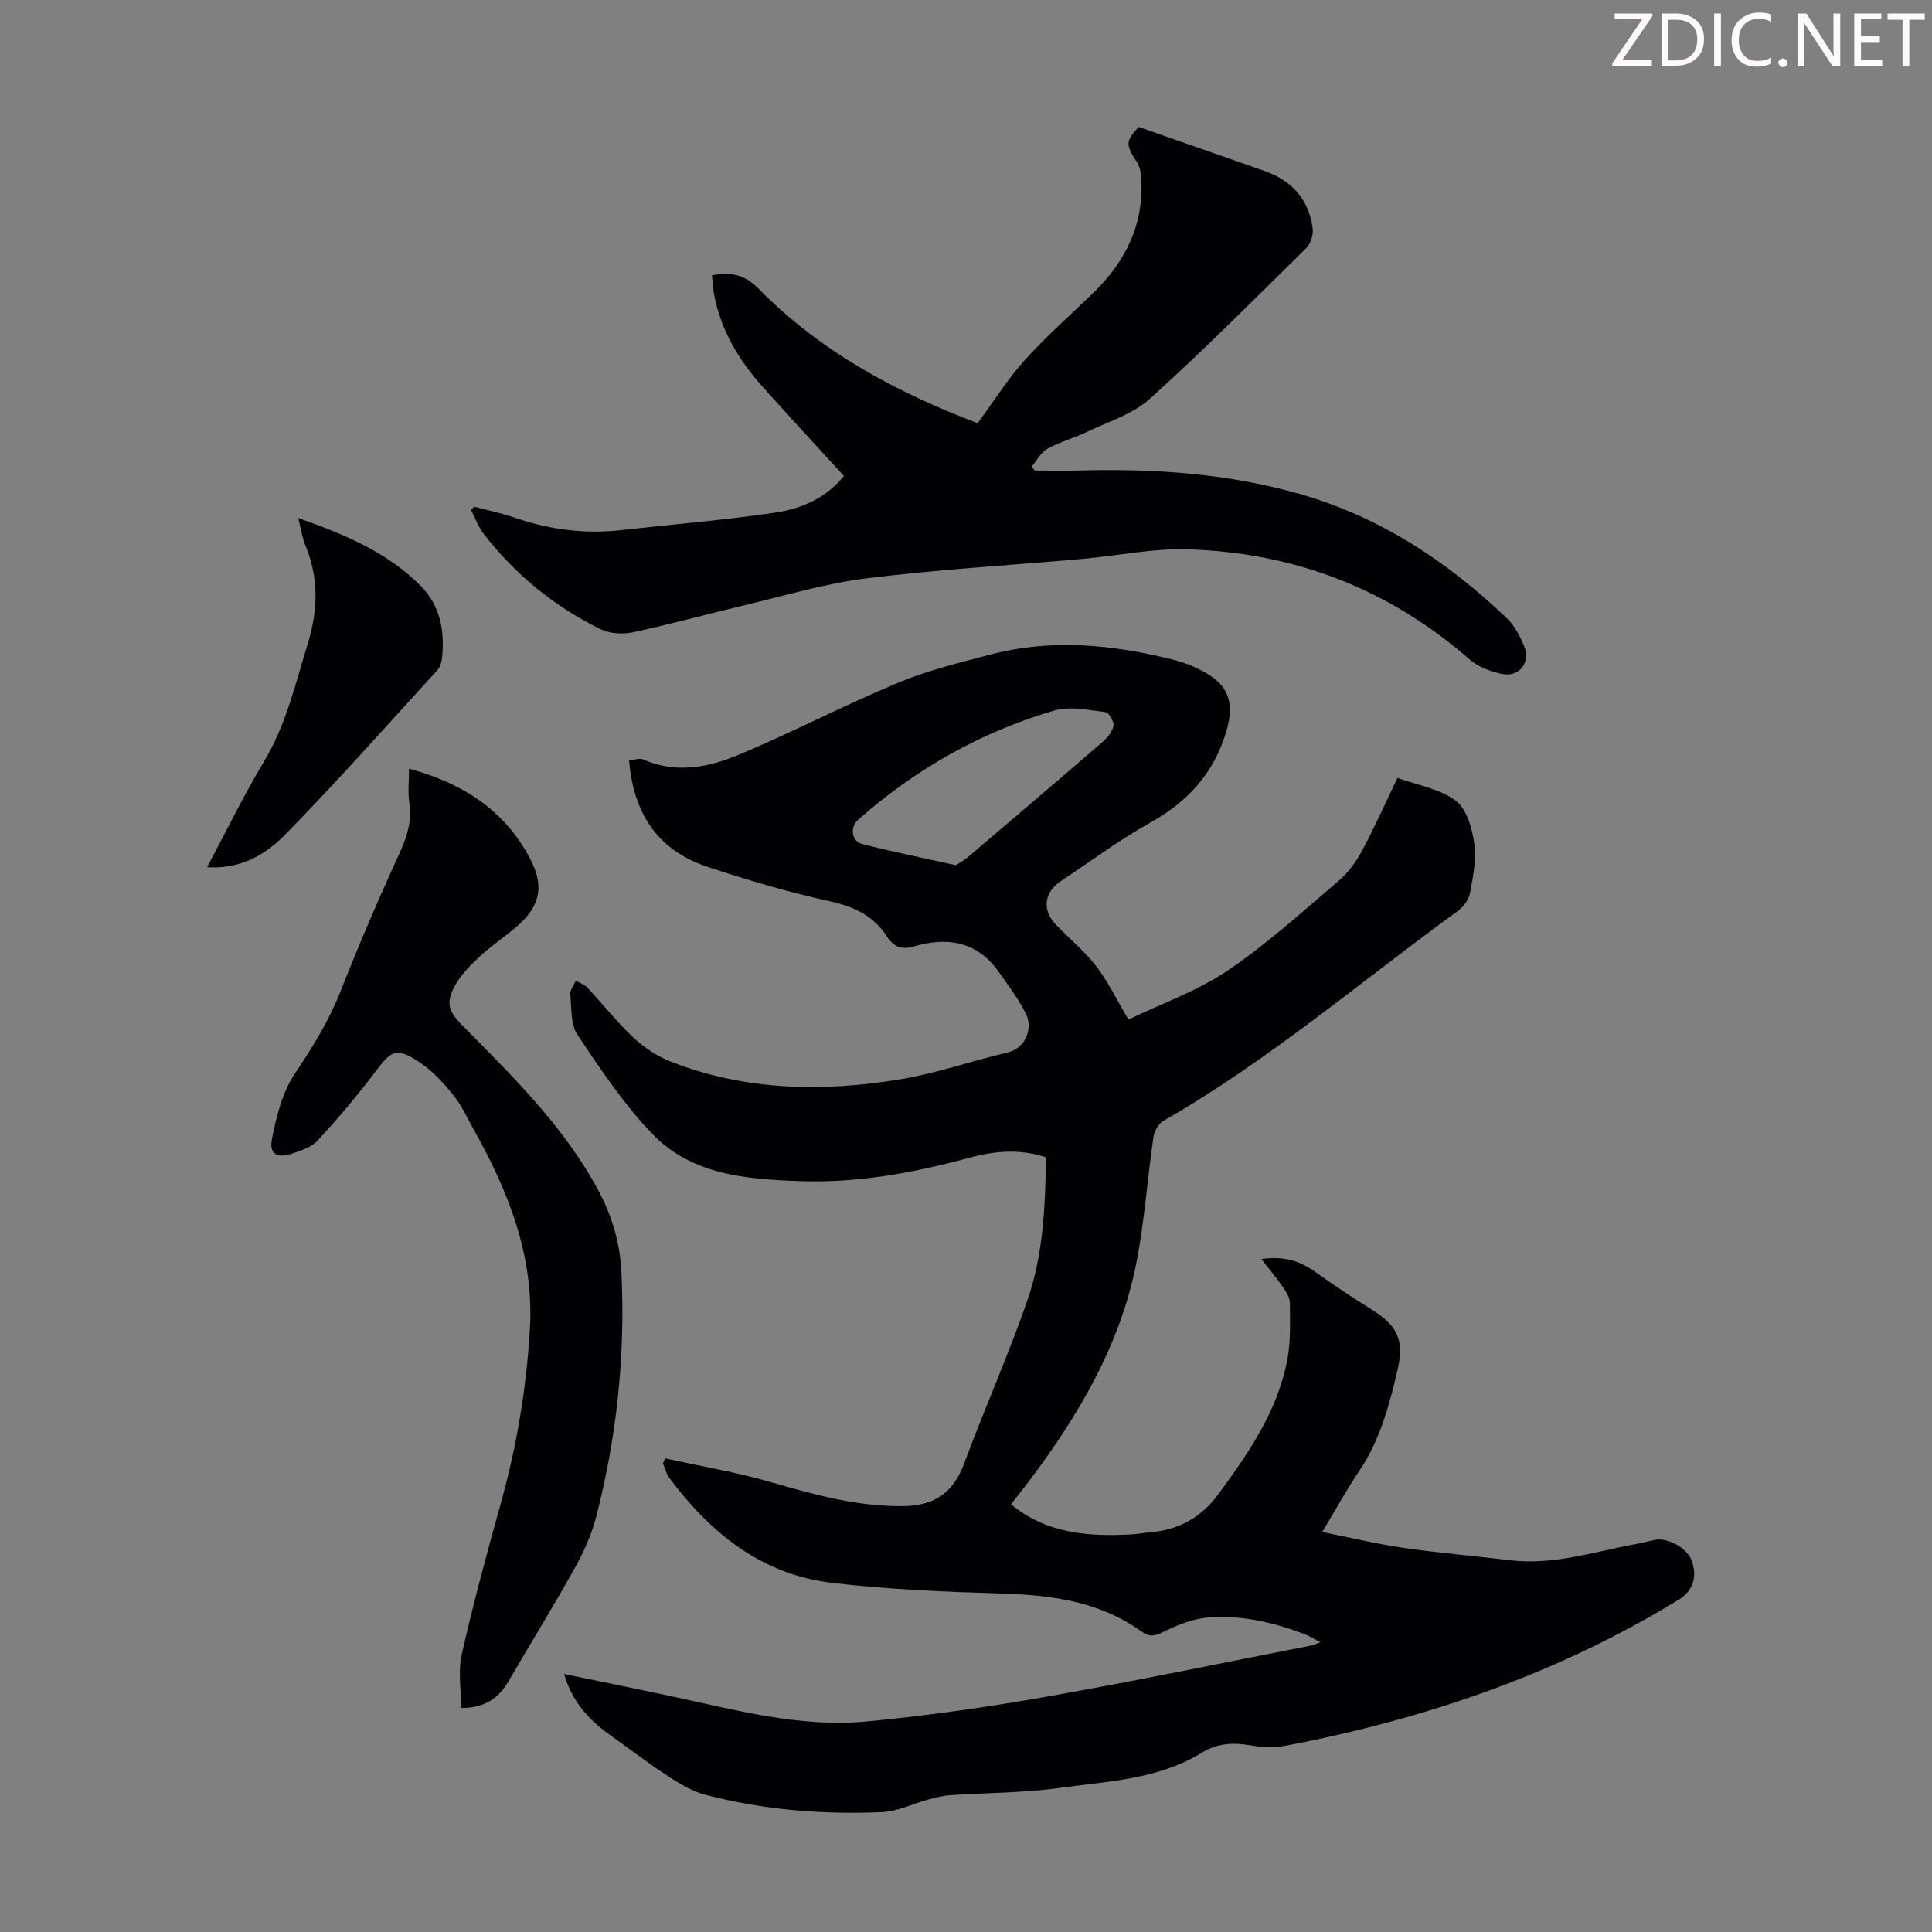
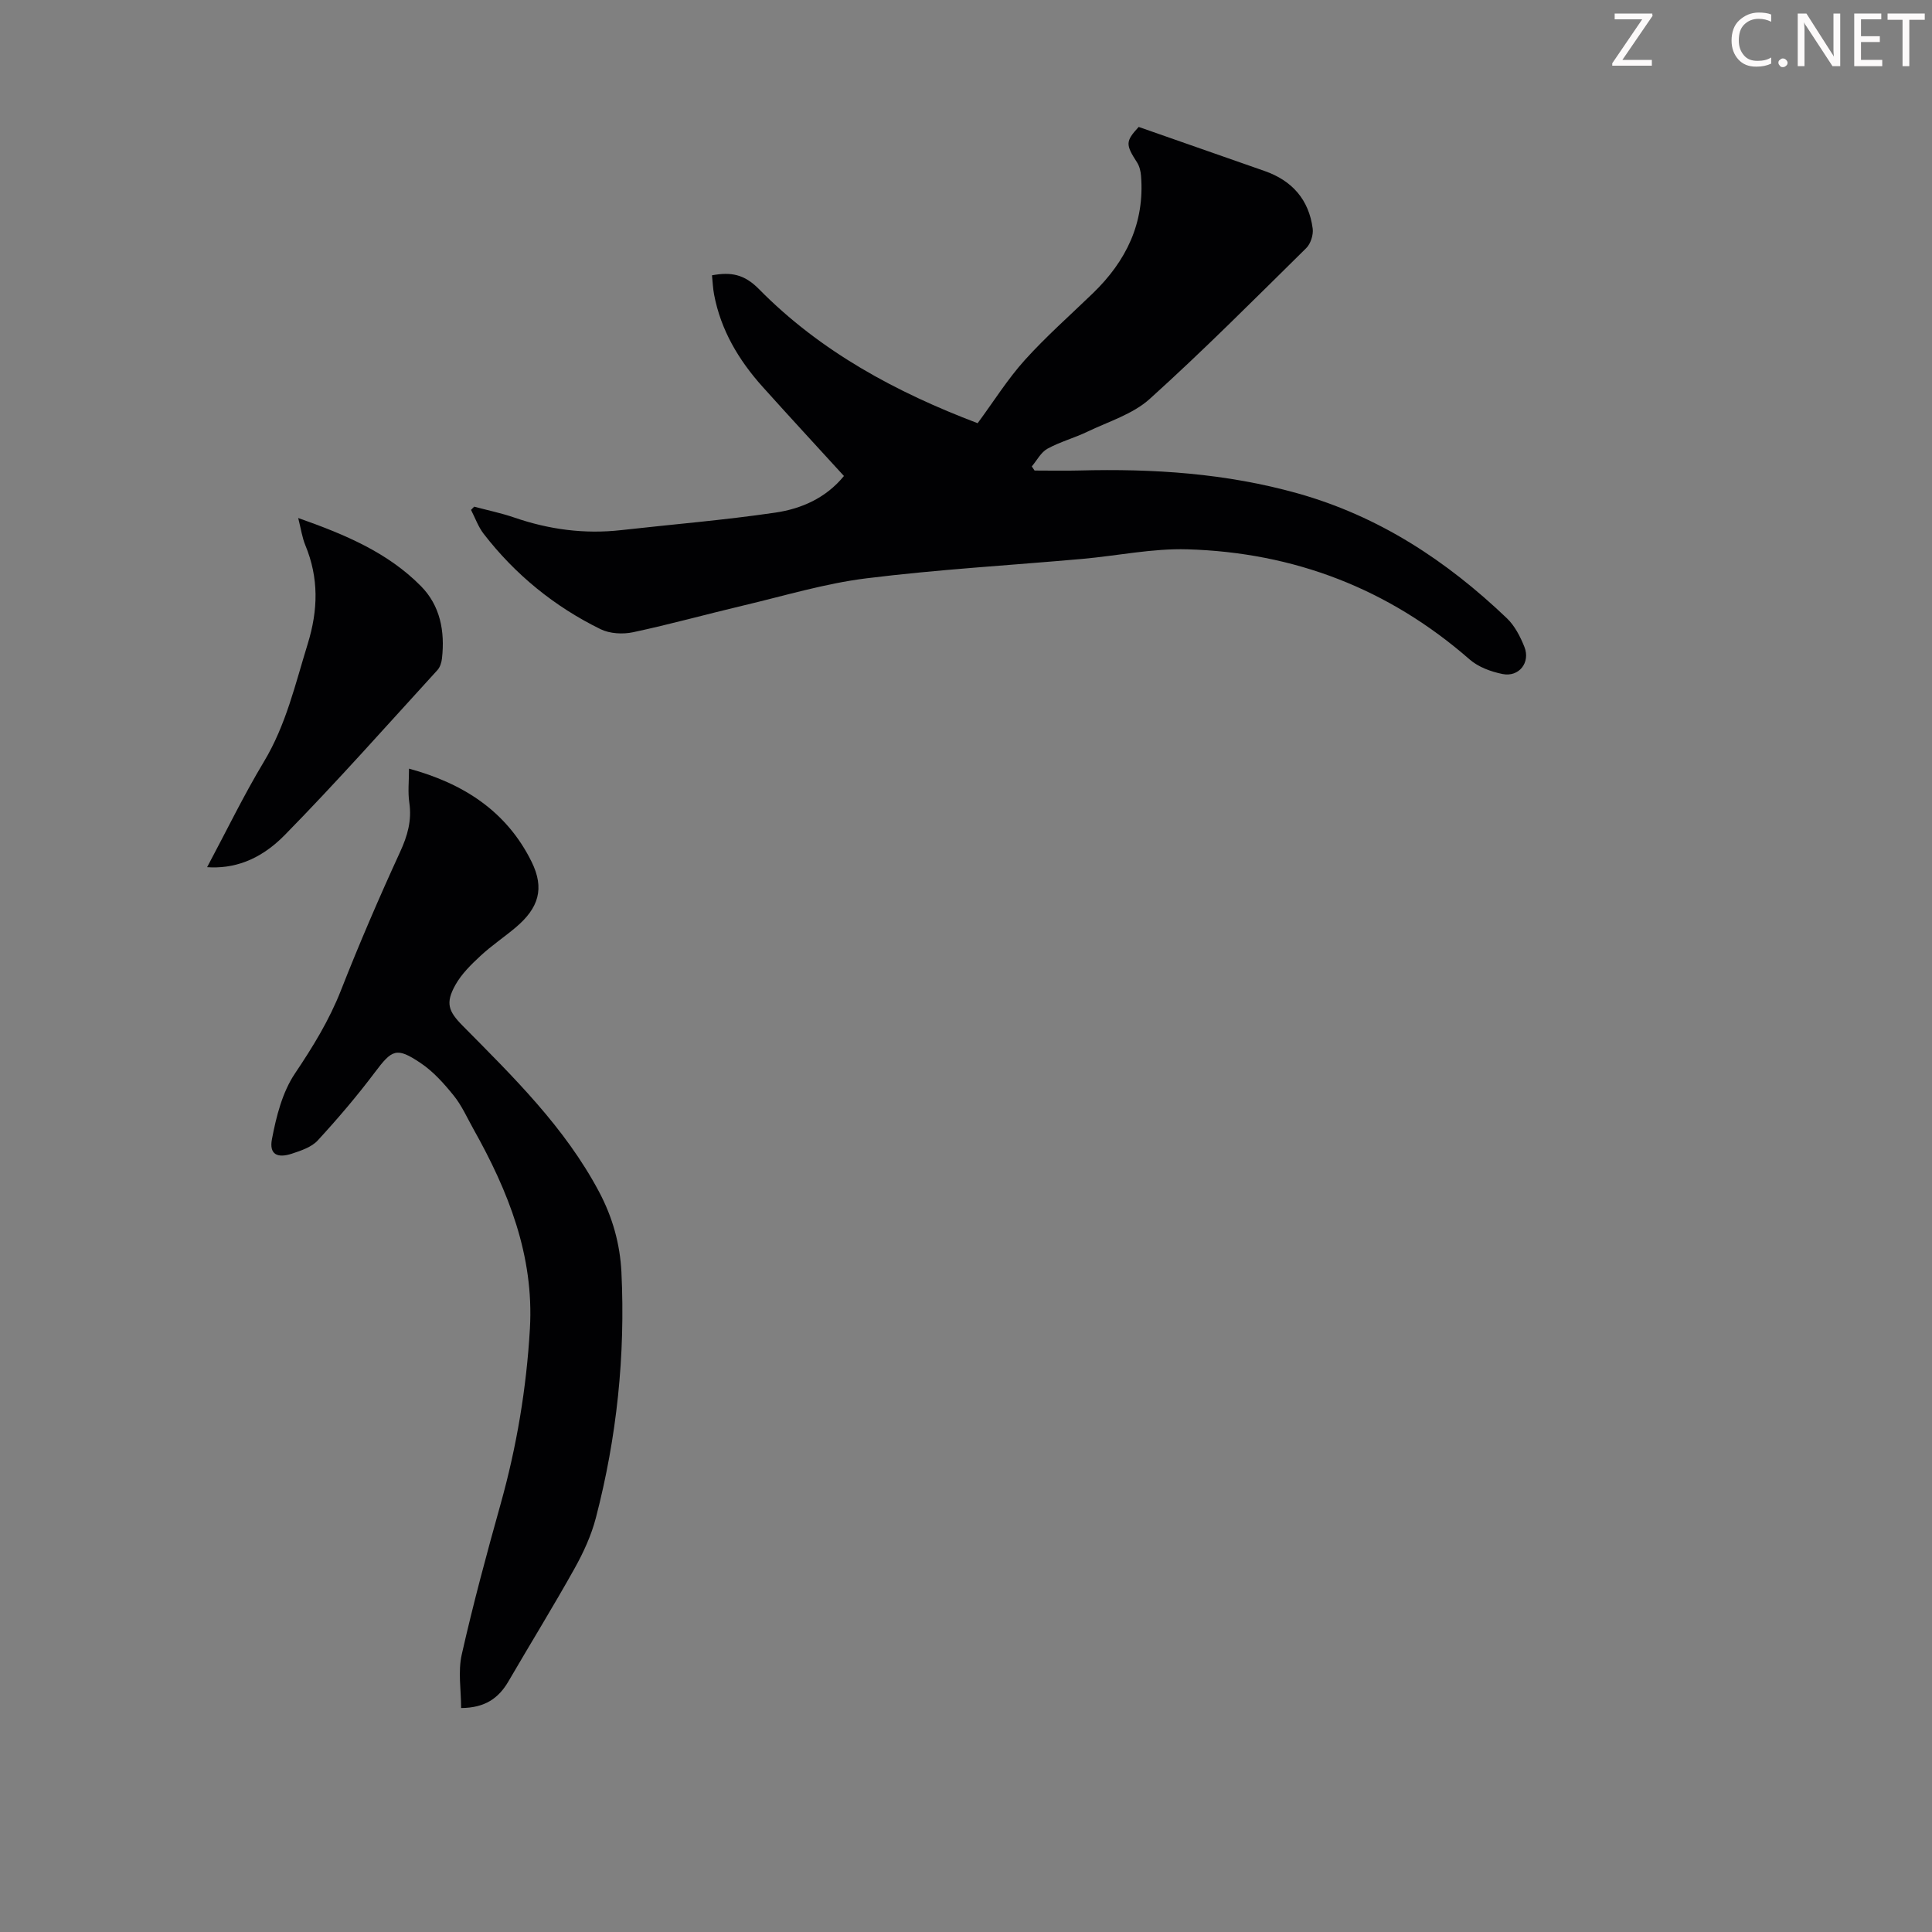
<svg xmlns="http://www.w3.org/2000/svg" enable-background="new 0 0 400 400" viewBox="0 0 400 400">
  <rect x="0" y="0" width="400" height="400" fill="#808080" stroke="none" />
  <g fill="#fcfafa">
    <path d="m342.2 3.2-6.3 9.2h6.1v1.2h-8.2v-.5l6.2-9.1h-5.7v-1.2h7.8v.4z" />
-     <path d="m344 13.7v-10.9h3.1c1.6 0 3 .5 4.1 1.4 1.1 1 1.6 2.2 1.6 3.9s-.5 3-1.6 4-2.5 1.5-4.2 1.5h-3zm1.4-9.6v8.4h1.6c1.4 0 2.5-.4 3.2-1.1.8-.8 1.2-1.8 1.2-3.2s-.4-2.4-1.2-3.1-1.8-1-3.1-1z" />
-     <path d="m356.3 2.8v10.9h-1.4v-10.9z" />
    <path d="m366.6 13.2c-.8.4-1.8.6-3 .6-1.6 0-2.8-.5-3.7-1.5s-1.4-2.3-1.4-3.9c0-1.7.5-3.2 1.6-4.2s2.4-1.6 4-1.6c1 0 1.9.1 2.6.4v1.5c-.8-.4-1.6-.6-2.6-.6-1.2 0-2.2.4-3 1.2s-1.1 1.9-1.1 3.3c0 1.3.4 2.3 1.1 3.1s1.6 1.1 2.8 1.1c1.1 0 2-.2 2.8-.7v1.3z" />
    <path d="m368.2 13c0-.3.1-.5.3-.6.2-.2.4-.3.6-.3.3 0 .5.1.7.3s.3.4.3.6-.1.5-.3.6c-.2.2-.4.3-.7.3s-.5-.1-.6-.3c-.2-.2-.3-.4-.3-.6z" />
    <path d="m381.1 13.7h-1.7l-5.5-8.4c-.2-.2-.3-.5-.4-.7 0 .2.1.8.1 1.5v7.6h-1.4v-10.9h1.8l5.3 8.3c.3.4.4.6.4.8 0-.3-.1-.8-.1-1.6v-7.5h1.4v10.9z" />
    <path d="m389.7 13.7h-5.8v-10.9h5.6v1.2h-4.2v3.5h3.9v1.2h-3.9v3.7h4.4z" />
    <path d="m398.4 4.1h-3.1v9.6h-1.4v-9.6h-3.1v-1.3h7.7v1.3z" />
  </g>
-   <path d="m273.75 317.18c6.05 1.2 11.44 2.51 16.9 3.3 7.3 1.06 14.67 1.66 22 2.55 9.01 1.1 17.49-1.81 26.15-3.37 1.32-.24 2.61-.62 3.93-.86 2.6-.47 6.48 1.7 7.43 4.1 1.35 3.41.41 6.44-2.53 8.25-25.2 15.45-52.68 24.81-81.57 30.31-2.36.45-4.94.29-7.33-.13-3.58-.62-6.85-.34-9.97 1.58-9.01 5.53-19.37 5.87-29.38 7.26-7.49 1.04-15.14.99-22.71 1.51-1.51.1-3.03.5-4.5.9-3.19.86-6.34 2.47-9.55 2.6-12.34.52-24.61-.46-36.6-3.6-2.72-.71-5.3-2.27-7.69-3.83-4.12-2.69-8.03-5.69-12.04-8.54-4.37-3.1-7.83-6.89-9.5-12.63 7.53 1.56 14.73 3.02 21.92 4.55 13.45 2.86 26.87 6.6 40.76 5.28 12.44-1.18 24.85-2.95 37.16-5.12 18.38-3.24 36.66-7.05 54.98-10.63.4-.08.78-.28 1.76-.66-1.43-.74-2.32-1.31-3.29-1.68-6.44-2.43-13.11-4-19.99-3.43-2.98.24-6 1.42-8.72 2.74-1.77.86-3.14 1.55-4.85.25-.09-.07-.2-.1-.29-.16-8.66-6.2-18.56-7.49-28.89-7.8-11.73-.36-23.51-.83-35.16-2.22-14.52-1.73-25.12-10.32-33.62-21.74-.63-.85-.87-1.99-1.3-2.99.15-.34.31-.69.46-1.03 7.34 1.62 14.79 2.86 22 4.95 8.95 2.59 17.8 5.04 27.25 4.94 6.46-.07 10.38-2.74 12.64-8.82 4.23-11.4 9.22-22.53 13.17-34.02 3.22-9.35 3.63-19.28 3.79-29.38-5.37-1.79-10.61-1.34-15.85.08-11.49 3.13-23.12 5.27-35.09 4.85-11.09-.39-22.36-1.26-30.53-9.74-5.92-6.14-10.75-13.39-15.52-20.52-1.46-2.18-1.24-5.56-1.5-8.42-.08-.9.74-1.88 1.15-2.82.81.48 1.78.81 2.4 1.46 3.21 3.43 6.14 7.16 9.56 10.36 2.2 2.06 4.91 3.85 7.72 4.95 15.45 6.05 31.5 6.29 47.58 3.63 7.45-1.23 14.67-3.8 22.06-5.52 3.98-.93 5.24-5.2 3.92-7.89-1.54-3.14-3.69-5.99-5.73-8.86-4.51-6.35-10.71-7.26-17.7-5.18-2.42.72-4.09-.05-5.39-2.07-2.83-4.4-6.95-6.26-12.05-7.37-8.5-1.86-16.89-4.35-25.15-7.09-10.24-3.4-15.3-11.01-16.2-21.99 1.03-.11 2.12-.58 2.86-.25 6.82 3.02 13.58 1.67 19.9-.98 11.11-4.66 21.82-10.26 32.94-14.89 6.13-2.56 12.68-4.15 19.13-5.84 12.68-3.31 25.31-2.08 37.82 1.08 2.56.65 5.13 1.7 7.37 3.09 4.57 2.84 5.13 6.72 3.6 11.82-2.6 8.68-7.98 14.5-15.77 18.85-6.43 3.59-12.38 8.04-18.53 12.12-3.37 2.24-3.85 5.91-1.04 8.88 2.77 2.93 5.96 5.5 8.41 8.67 2.44 3.15 4.19 6.84 6.7 11.06 6.88-3.31 14.24-5.89 20.49-10.11 8.13-5.48 15.47-12.18 22.97-18.55 1.97-1.67 3.62-3.91 4.85-6.19 2.59-4.81 4.81-9.82 7.38-15.17 4.15 1.51 8.76 2.23 12.06 4.71 2.28 1.71 3.4 5.75 3.85 8.91.47 3.32-.27 6.87-.9 10.25-.25 1.35-1.37 2.85-2.53 3.69-20.18 14.65-39.16 30.97-60.91 43.42-1.03.59-1.92 2.14-2.09 3.36-1.25 8.63-1.85 17.38-3.51 25.92-3.29 16.95-11.84 31.48-22.08 45.1-1.26 1.68-2.58 3.32-3.91 5.04 7.39 6.06 15.89 6.66 24.63 6.24 1.34-.06 2.67-.32 4-.43 5.99-.48 10.7-2.99 14.35-7.97 6.26-8.53 12.23-17.19 14.24-27.8.72-3.79.54-7.77.53-11.67 0-1.1-.72-2.31-1.39-3.27-1.39-2.01-2.97-3.88-4.53-5.9 4.69-.61 7.79.28 11.24 2.72 3.74 2.65 7.54 5.23 11.44 7.63 5.29 3.25 6.97 6.27 5.6 12.27-1.7 7.4-3.63 14.74-7.96 21.2-2.6 3.85-4.85 7.95-7.71 12.7zm-75.86-138.05c.66-.43 1.62-.92 2.42-1.6 9.29-7.9 18.57-15.8 27.79-23.77 1.05-.91 2.14-2.16 2.43-3.42.19-.85-.92-2.81-1.61-2.89-3.52-.42-7.37-1.3-10.62-.35-15.21 4.45-28.77 12.12-40.66 22.65-1.71 1.51-1.33 4.44.84 4.99 6.27 1.6 12.63 2.88 19.41 4.39z" fill="#010103" />
  <path d="m98.17 104.9c2.77.74 5.6 1.32 8.3 2.25 7.2 2.48 14.53 3.46 22.11 2.61 10.65-1.2 21.35-2.07 31.95-3.63 5.39-.79 10.48-3.02 14.2-7.58-5.72-6.26-11.33-12.33-16.85-18.48-4.93-5.5-8.63-11.69-10.03-19.06-.25-1.29-.29-2.61-.44-4.01 3.94-.73 6.69-.22 9.7 2.83 12.77 12.98 28.46 21.4 45.3 27.79 3.36-4.56 6.21-9.13 9.76-13.07 4.41-4.89 9.38-9.27 14.13-13.86 6.86-6.64 10.71-14.52 9.94-24.27-.07-.95-.32-2-.82-2.78-2.42-3.75-2.4-4.37.33-7.36 8.9 3.12 17.5 6.13 26.09 9.13 5.69 1.99 9.16 5.94 9.94 11.92.17 1.29-.43 3.15-1.35 4.05-10.68 10.53-21.26 21.17-32.39 31.21-3.5 3.16-8.51 4.68-12.91 6.79-2.7 1.3-5.67 2.09-8.28 3.53-1.34.74-2.17 2.41-3.23 3.66.19.28.39.56.58.85 3.09 0 6.19.07 9.28-.01 15.27-.4 30.35.57 45.2 4.74 16.84 4.73 30.85 13.96 43.31 25.86 1.62 1.55 2.77 3.79 3.62 5.92 1.29 3.23-1.11 6.3-4.51 5.62-2.4-.48-5.03-1.44-6.83-3.02-16.77-14.65-36.37-22.16-58.46-22.8-7.2-.21-14.45 1.33-21.69 1.98-14.93 1.33-29.91 2.18-44.77 4.03-8.6 1.07-17.01 3.63-25.48 5.63-7.61 1.8-15.16 3.9-22.81 5.53-2.12.45-4.81.3-6.71-.63-9.57-4.69-17.69-11.31-24.22-19.76-1.12-1.45-1.75-3.28-2.61-4.94.21-.21.43-.44.65-.67z" fill="#010103" />
  <path d="m84.68 159.14c11.2 3.04 20.19 8.77 25.38 19.28 2.73 5.54 1.47 9.57-3.27 13.58-2.39 2.02-5.02 3.77-7.31 5.9-1.94 1.8-3.92 3.74-5.19 6.01-2.1 3.76-1.48 5.45 1.52 8.48 10.46 10.58 21.11 20.97 28.22 34.36 2.8 5.28 4.34 10.8 4.63 16.64.83 17.21-.95 34.19-5.29 50.86-.94 3.62-2.56 7.15-4.39 10.44-4.41 7.9-9.17 15.61-13.72 23.43-2.02 3.46-4.83 5.48-9.79 5.51 0-3.71-.67-7.56.13-11.08 2.36-10.45 5.15-20.81 8.04-31.13 3.33-11.9 5.36-24 6.07-36.32.88-15.12-4.48-28.51-11.7-41.36-1.31-2.34-2.41-4.86-4.08-6.92-2.01-2.49-4.23-4.98-6.86-6.74-5.01-3.36-5.9-2.79-9.49 1.98-3.68 4.89-7.67 9.57-11.81 14.07-1.26 1.37-3.42 2.09-5.29 2.71-3.09 1.03-4.77.14-4.18-2.97.89-4.71 2.16-9.74 4.77-13.62 3.7-5.51 7.08-11 9.52-17.21 3.79-9.65 7.9-19.19 12.23-28.62 1.56-3.38 2.47-6.56 1.92-10.27-.32-2.16-.06-4.4-.06-7.01z" fill="#010103" />
  <path d="m42.88 179.54c4.02-7.53 7.57-14.87 11.76-21.84 4.58-7.61 6.49-16.05 9.06-24.36 2.18-7.07 2.32-13.67-.48-20.45-.66-1.59-.9-3.35-1.48-5.64 9.68 3.41 18.5 7.11 25.4 14.09 4.02 4.06 4.99 9.37 4.37 14.95-.09.84-.39 1.83-.94 2.44-10.48 11.46-20.78 23.11-31.65 34.19-5.28 5.37-10.78 6.98-16.04 6.62z" fill="#010103" />
</svg>